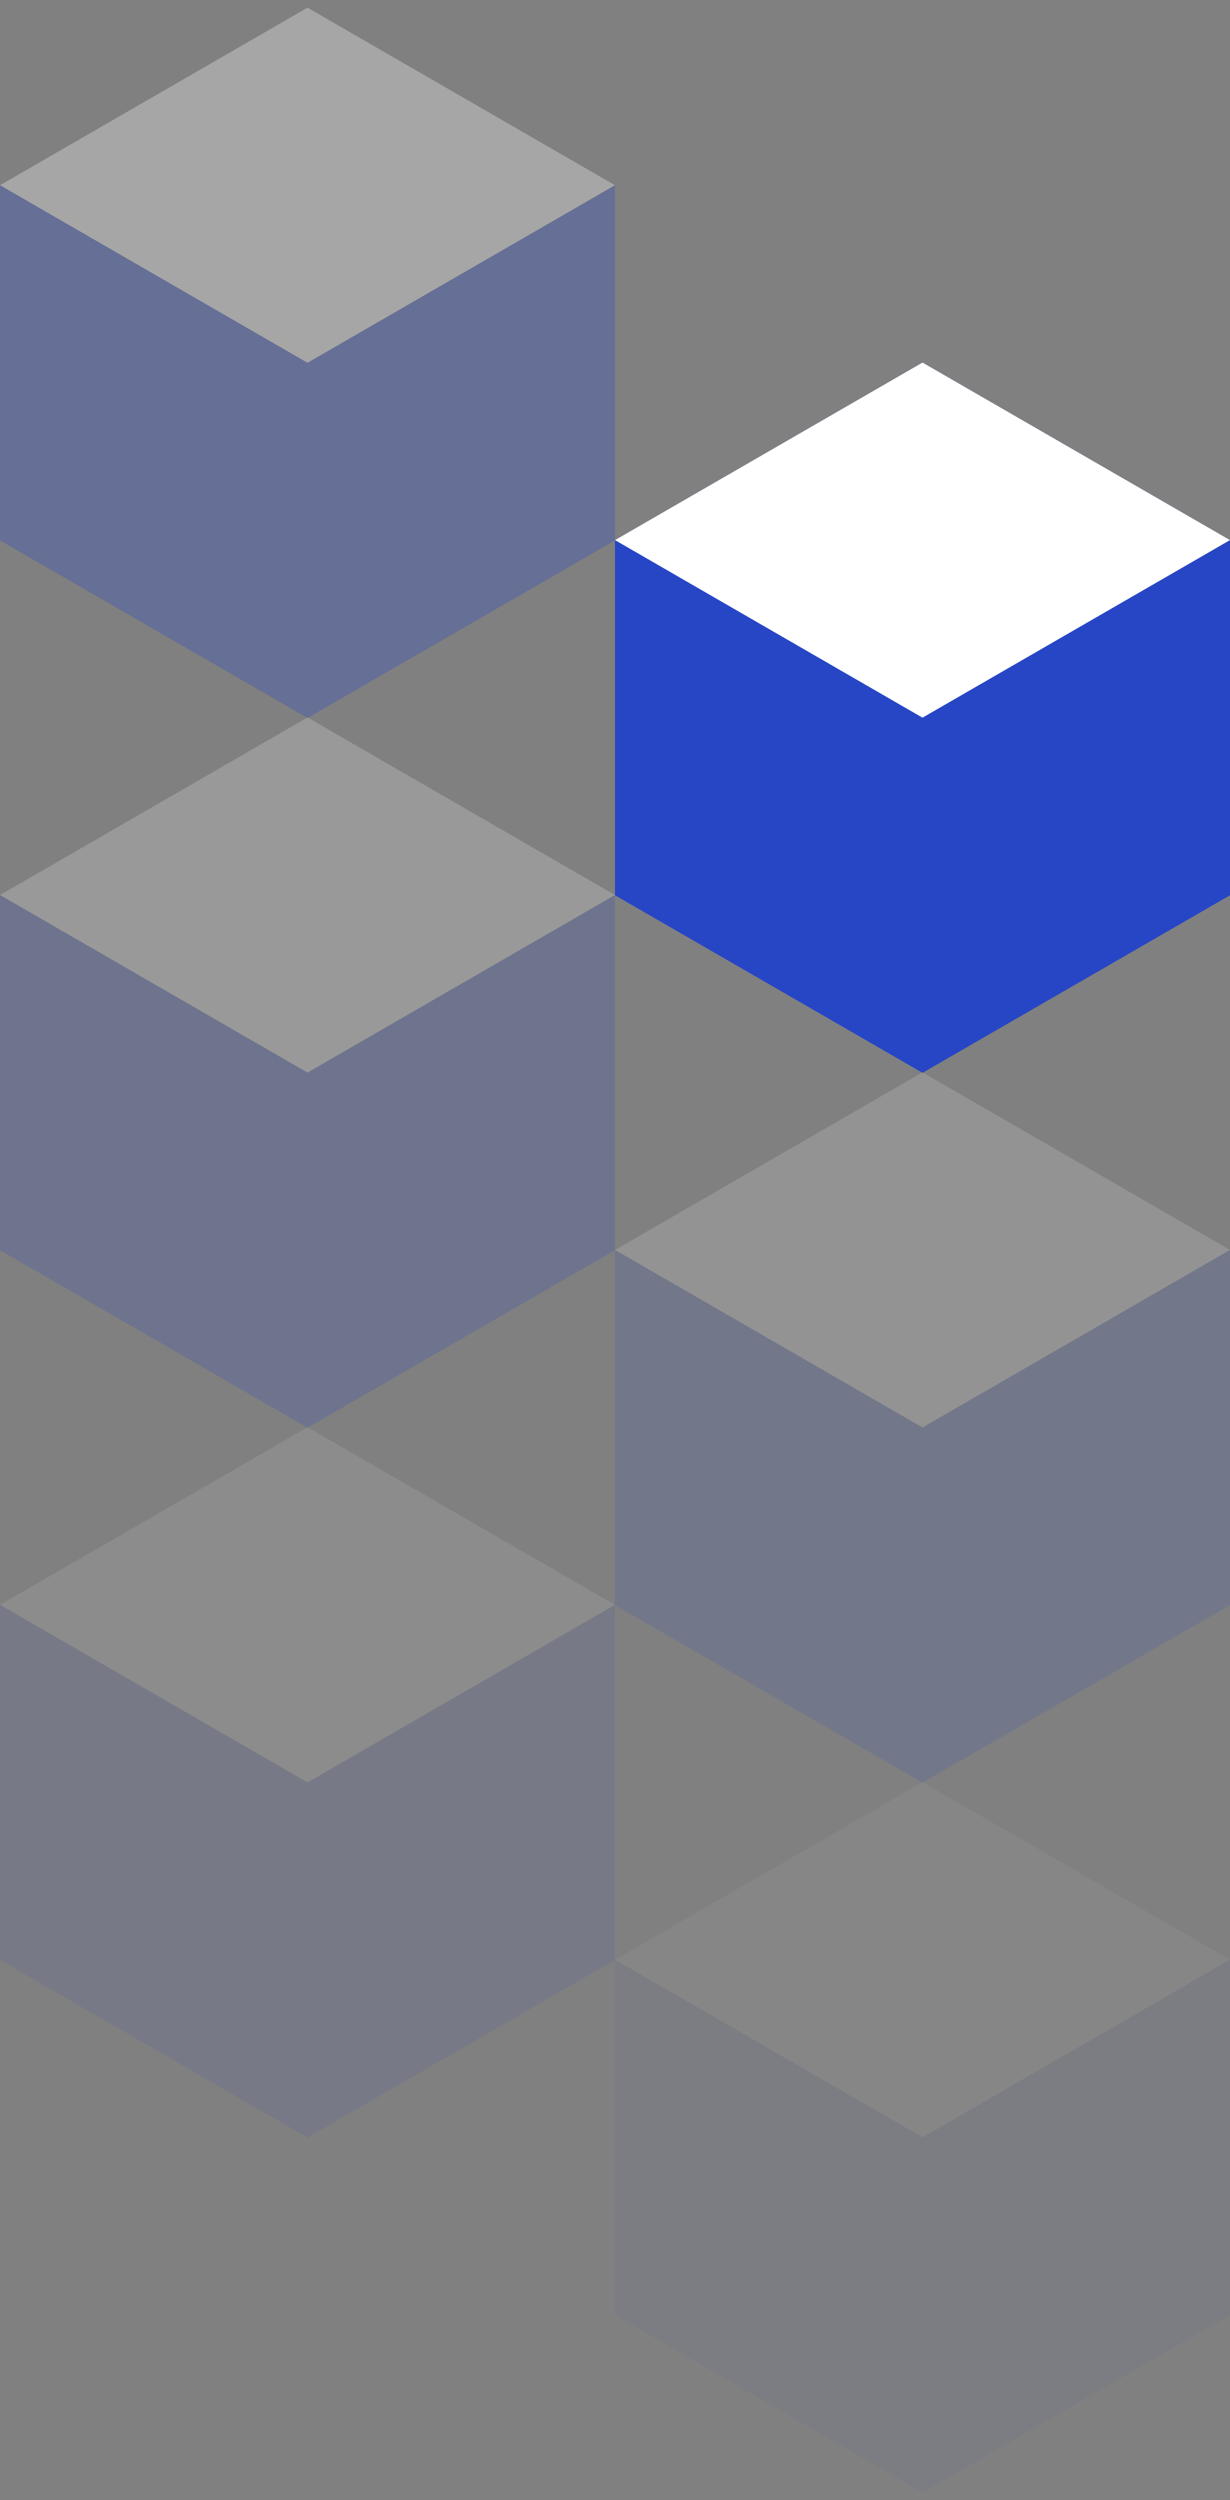
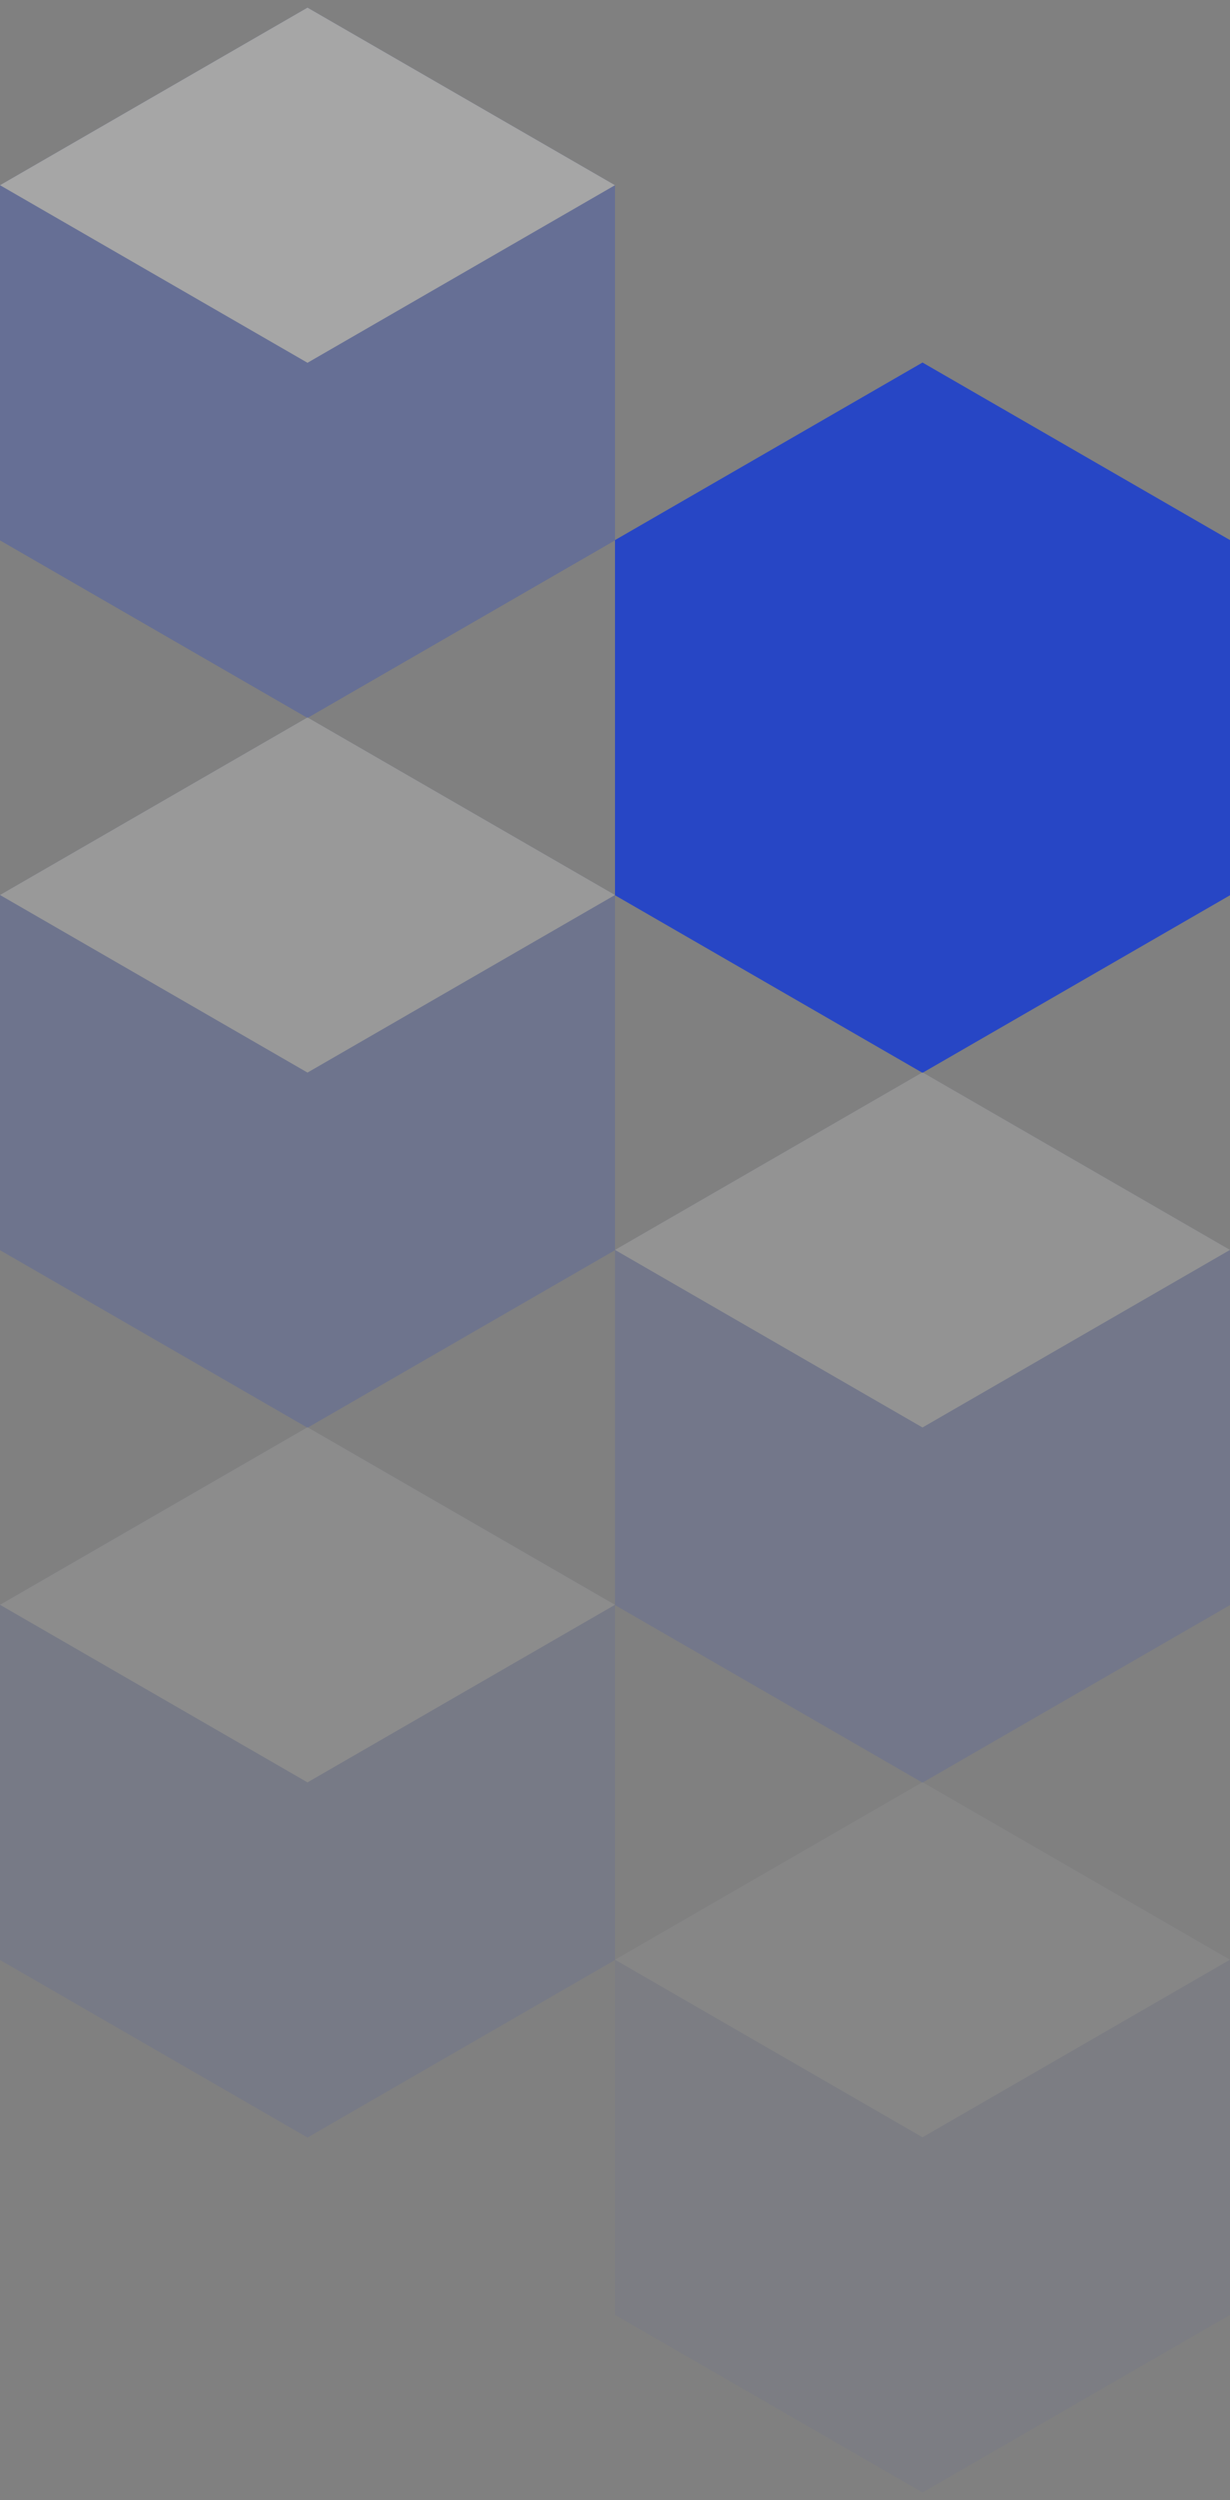
<svg xmlns="http://www.w3.org/2000/svg" width="156" height="317" viewBox="0 0 156 317" fill="none">
  <rect x="0" y="0" width="156" height="317" fill="#808080" stroke="none" />
  <g opacity="0.3">
    <path d="M0 23.483L39 0.967L78 23.483V68.517L39 91.033L0 68.517V23.483Z" fill="#2746C5" />
    <path d="M39 46L0 23.483L39 0.967L78 23.483L39 46Z" fill="white" />
  </g>
  <path d="M78 68.483L117 45.967L156 68.483V113.517L117 136.033L78 113.517V68.483Z" fill="#2746C5" />
-   <path d="M117 91L78 68.483L117 45.967L156 68.483L117 91Z" fill="white" />
  <g opacity="0.2">
    <path d="M0 113.483L39 90.967L78 113.483V158.517L39 181.033L0 158.517V113.483Z" fill="#2746C5" />
    <path d="M39 136L0 113.483L39 90.967L78 113.483L39 136Z" fill="white" />
  </g>
  <g opacity="0.15">
    <path d="M78 158.483L117 135.967L156 158.483V203.517L117 226.033L78 203.517V158.483Z" fill="#2746C5" />
    <path d="M117 181L78 158.483L117 135.967L156 158.483L117 181Z" fill="white" />
  </g>
  <g opacity="0.1">
    <path d="M0 203.483L39 180.967L78 203.483V248.517L39 271.033L0 248.517V203.483Z" fill="#2746C5" />
    <path d="M39 226L0 203.483L39 180.967L78 203.483L39 226Z" fill="white" />
  </g>
  <g opacity="0.05">
    <path d="M78 248.483L117 225.967L156 248.483V293.517L117 316.033L78 293.517V248.483Z" fill="#2746C5" />
    <path d="M117 271L78 248.483L117 225.967L156 248.483L117 271Z" fill="white" />
  </g>
</svg>